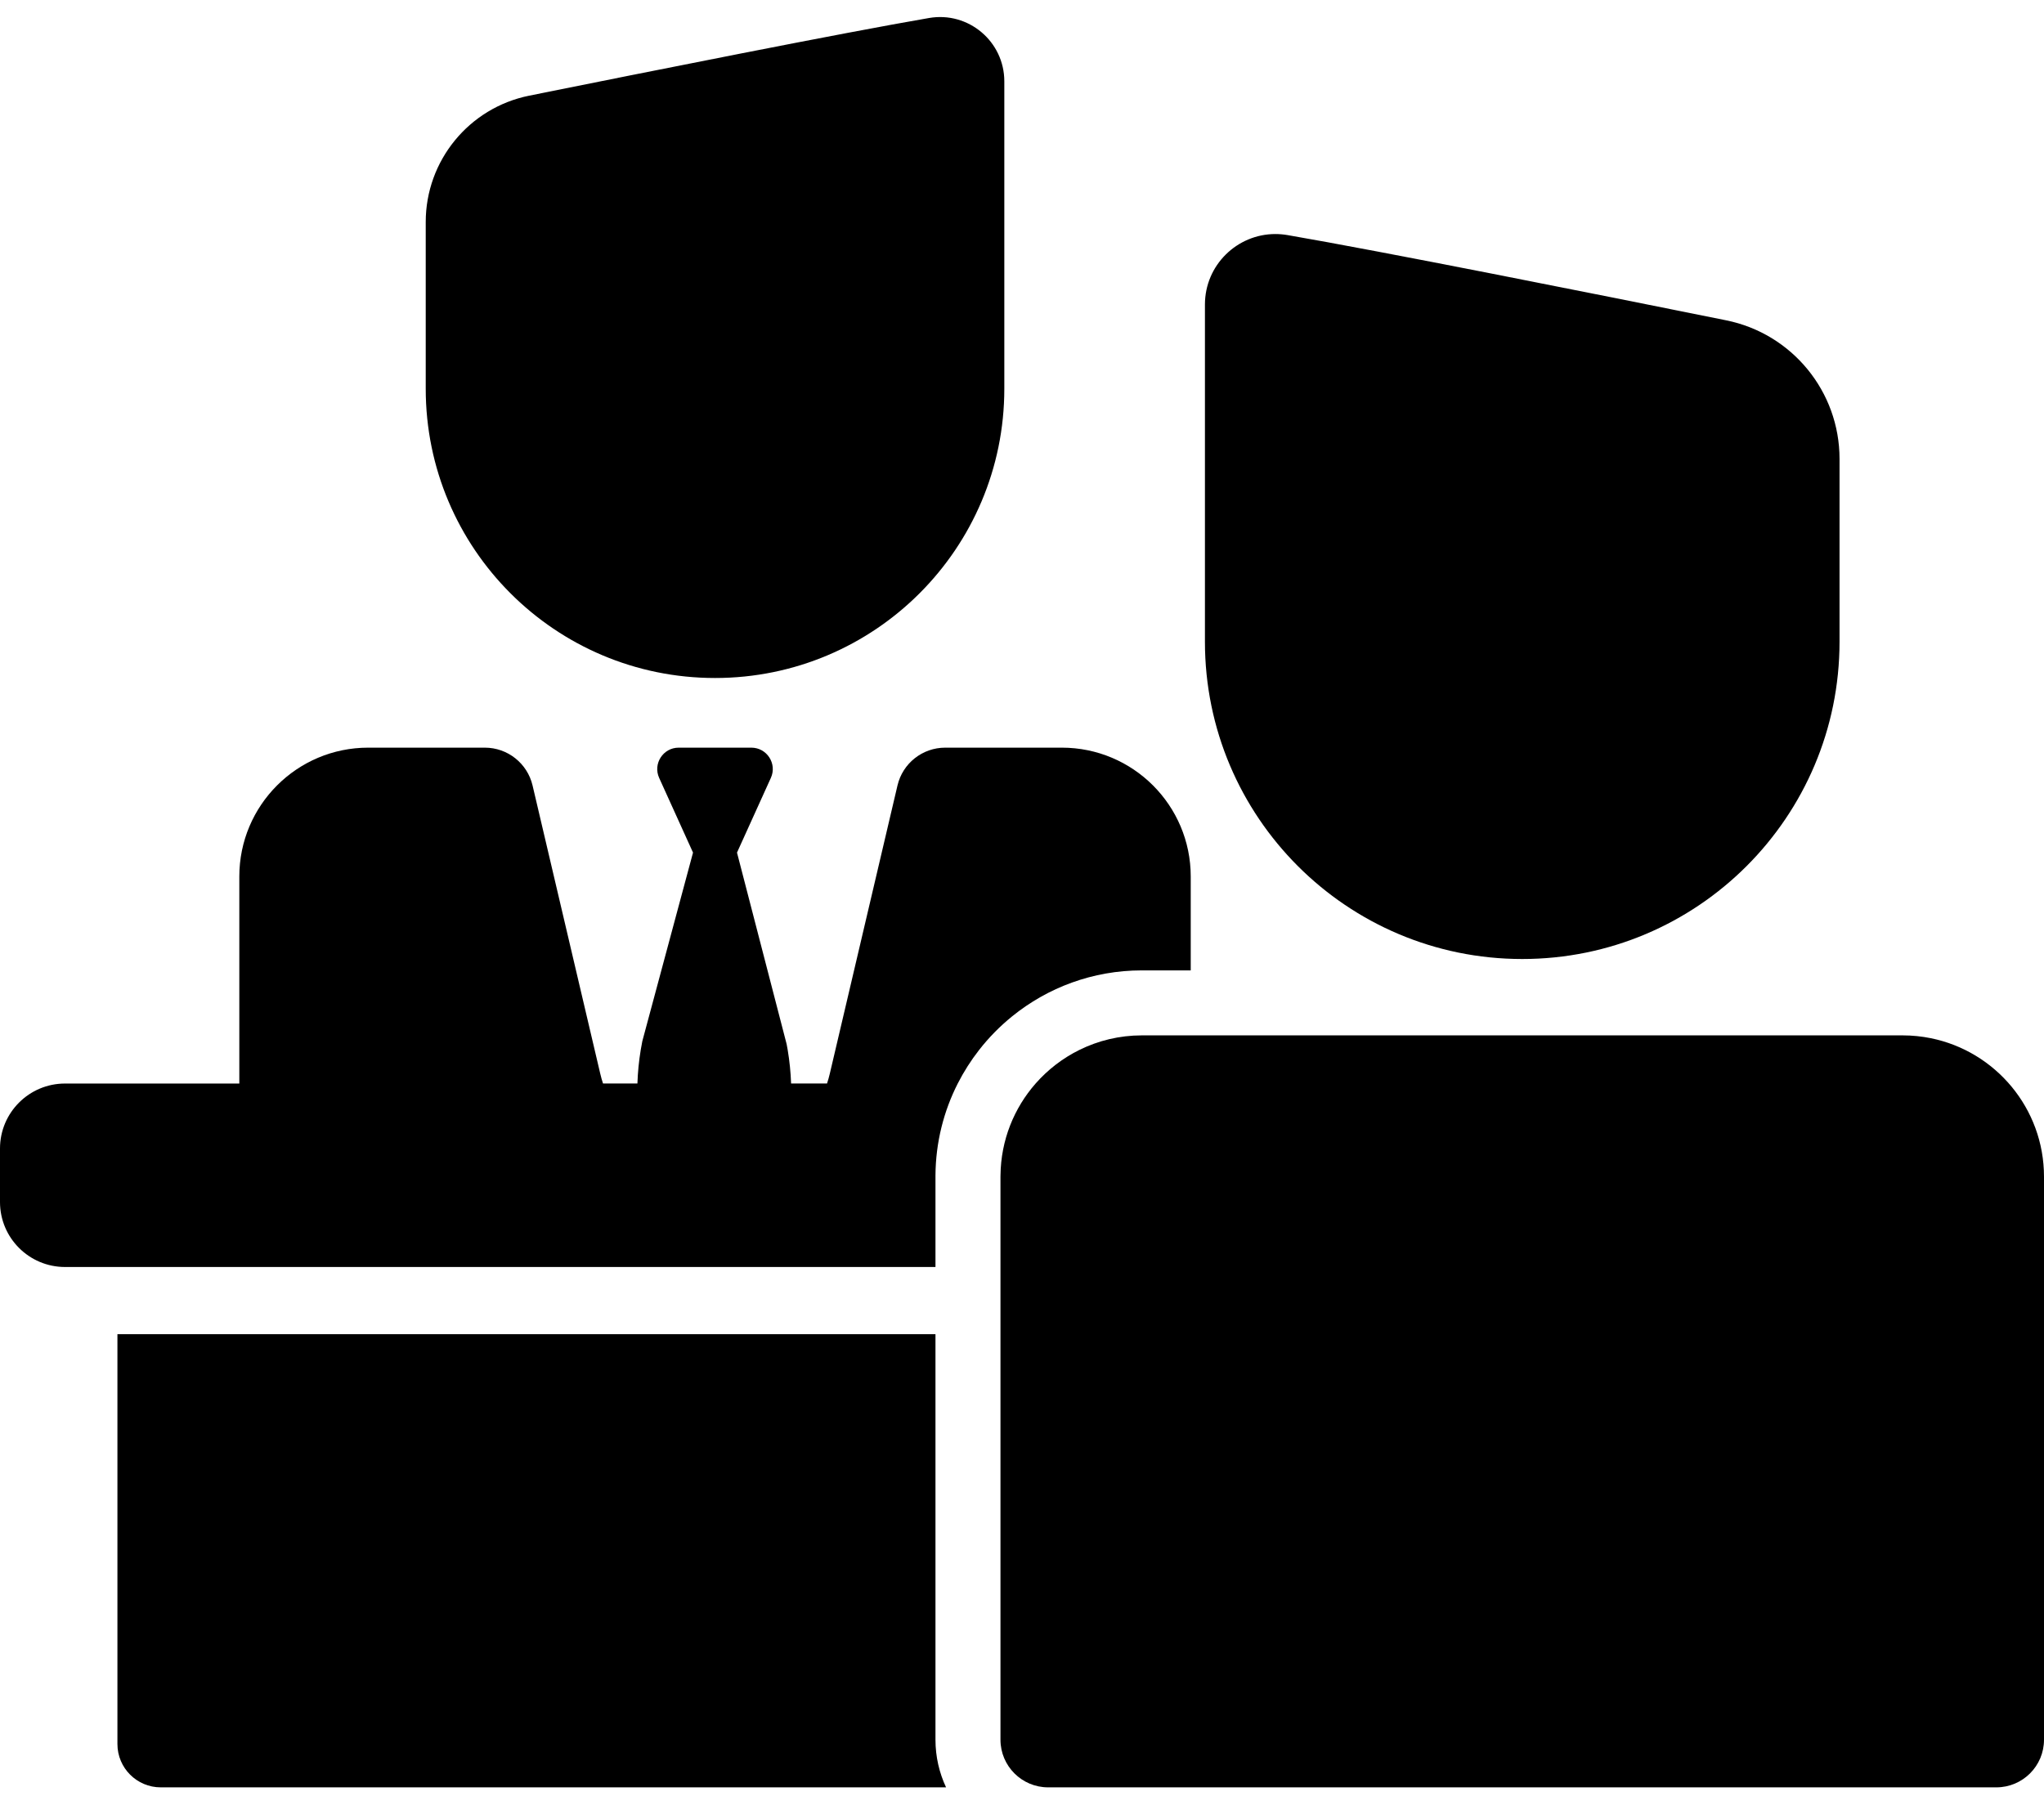
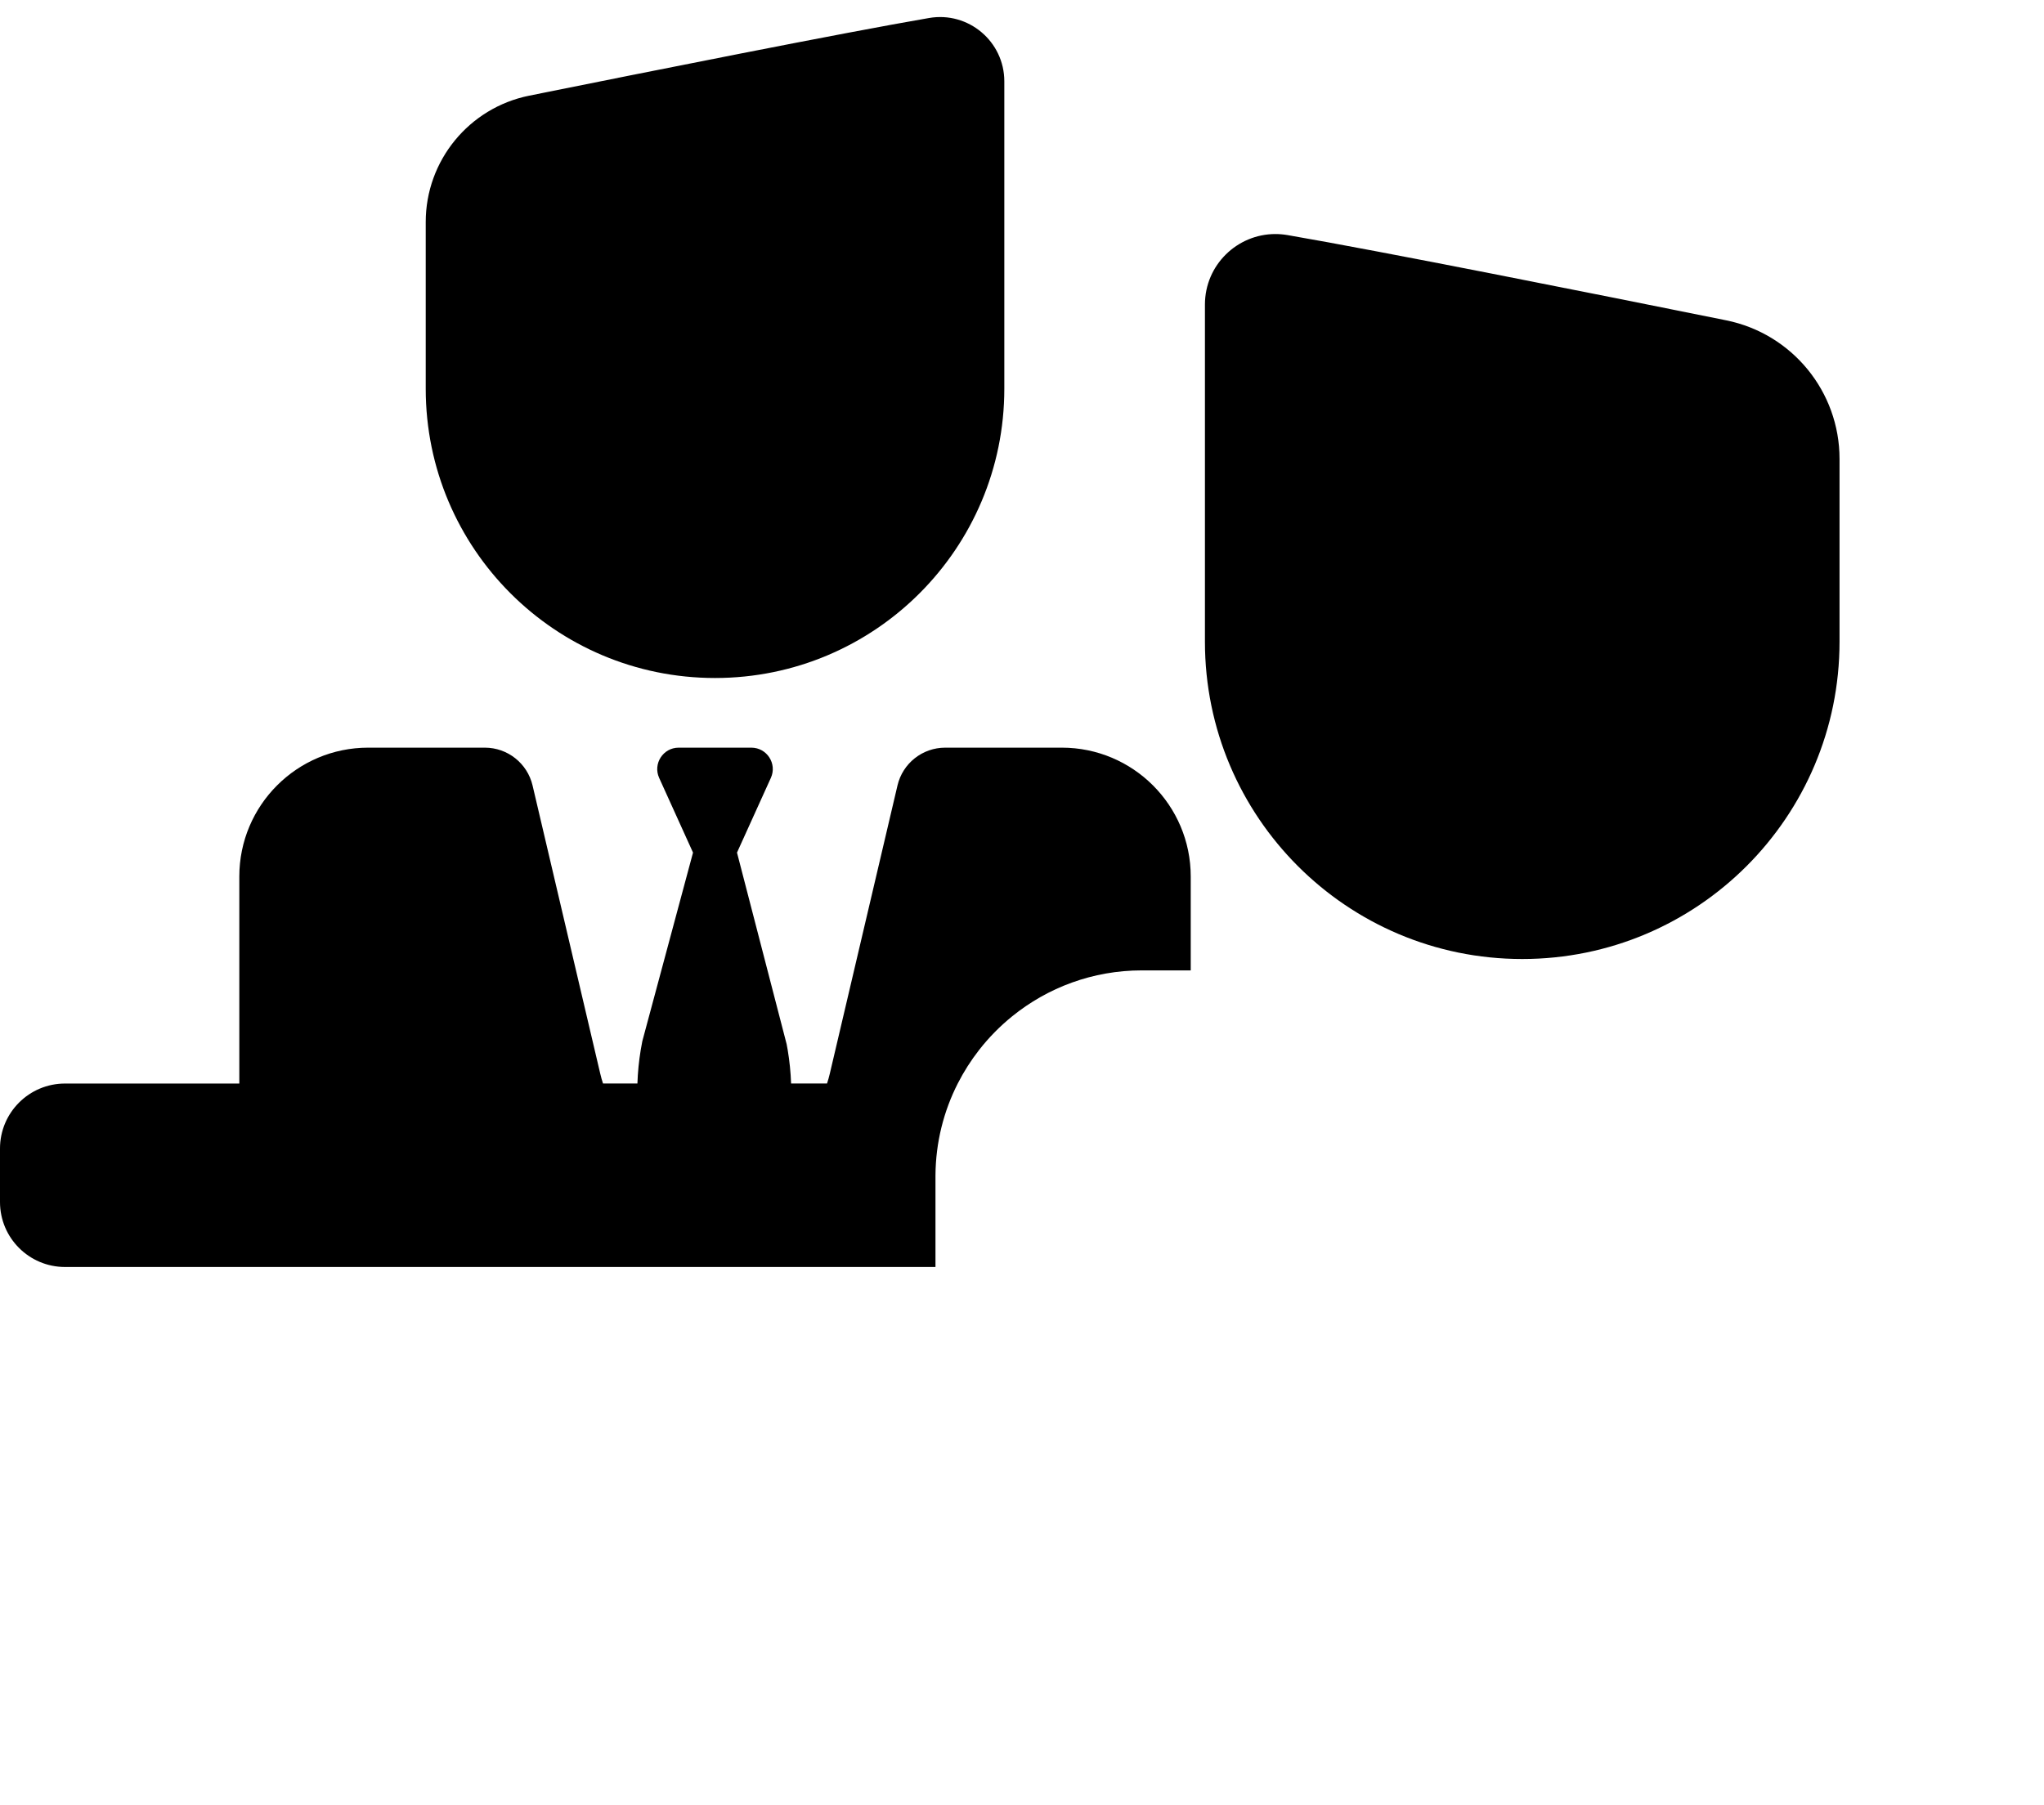
<svg xmlns="http://www.w3.org/2000/svg" width="60" height="53" viewBox="0 0 60 53" fill="none">
-   <path d="M3.447 39.17V51.202C3.447 51.905 4.017 52.474 4.719 52.474H27.771C27.572 52.049 27.46 51.575 27.46 51.075V39.17H3.447Z" fill="black" />
  <path d="M1.909 37.197H27.46V34.547C27.46 34.533 27.46 34.518 27.46 34.504C27.467 33.536 27.702 32.621 28.114 31.81C28.292 31.461 28.503 31.13 28.742 30.824C29.027 30.459 29.353 30.128 29.712 29.837C30.753 28.994 32.078 28.489 33.518 28.489H34.953V25.733C34.953 23.644 33.259 21.95 31.169 21.95H27.746C27.078 21.95 26.497 22.41 26.345 23.06L24.358 31.522C24.335 31.62 24.308 31.716 24.277 31.81H23.222C23.21 31.48 23.177 31.151 23.122 30.824C23.112 30.767 23.102 30.711 23.091 30.654L21.634 25.031L22.628 22.838C22.817 22.422 22.512 21.95 22.055 21.95H19.922C19.465 21.95 19.161 22.422 19.349 22.838L20.343 25.031L18.855 30.567C18.838 30.653 18.822 30.738 18.808 30.824C18.754 31.151 18.722 31.48 18.711 31.81H17.701C17.67 31.716 17.643 31.62 17.62 31.522L15.633 23.06C15.48 22.41 14.9 21.95 14.232 21.95H10.808C8.719 21.95 7.025 23.644 7.025 25.733V31.811H1.909C0.855 31.811 0 32.665 0 33.719V35.289C0 36.343 0.855 37.197 1.909 37.197Z" fill="black" />
  <path d="M20.989 19.905C25.679 19.905 29.481 16.103 29.481 11.413V2.388C29.481 1.218 28.427 0.33 27.274 0.528C24.775 0.957 19.077 2.094 15.532 2.809C13.767 3.166 12.497 4.717 12.497 6.518V11.413C12.497 16.103 16.299 19.905 20.989 19.905Z" fill="black" />
-   <path d="M33.518 30.397C32.86 30.397 32.238 30.551 31.685 30.824C31.194 31.066 30.758 31.403 30.4 31.81C29.767 32.531 29.38 33.472 29.369 34.504C29.369 34.518 29.368 34.533 29.368 34.547V51.075C29.368 51.848 29.995 52.474 30.768 52.474H58.6C59.373 52.474 60 51.848 60 51.075V34.547C60 32.539 58.574 30.864 56.678 30.48C56.411 30.426 56.134 30.397 55.85 30.397H33.518Z" fill="black" />
  <path d="M44.684 28.155C49.828 28.155 53.998 23.985 53.998 18.841V13.472C53.998 11.496 52.606 9.795 50.669 9.404C46.781 8.619 40.531 7.372 37.791 6.901C37.671 6.881 37.553 6.871 37.436 6.871C36.318 6.871 35.37 7.779 35.37 8.941V18.841C35.37 23.985 39.54 28.155 44.684 28.155Z" fill="black" />
</svg>